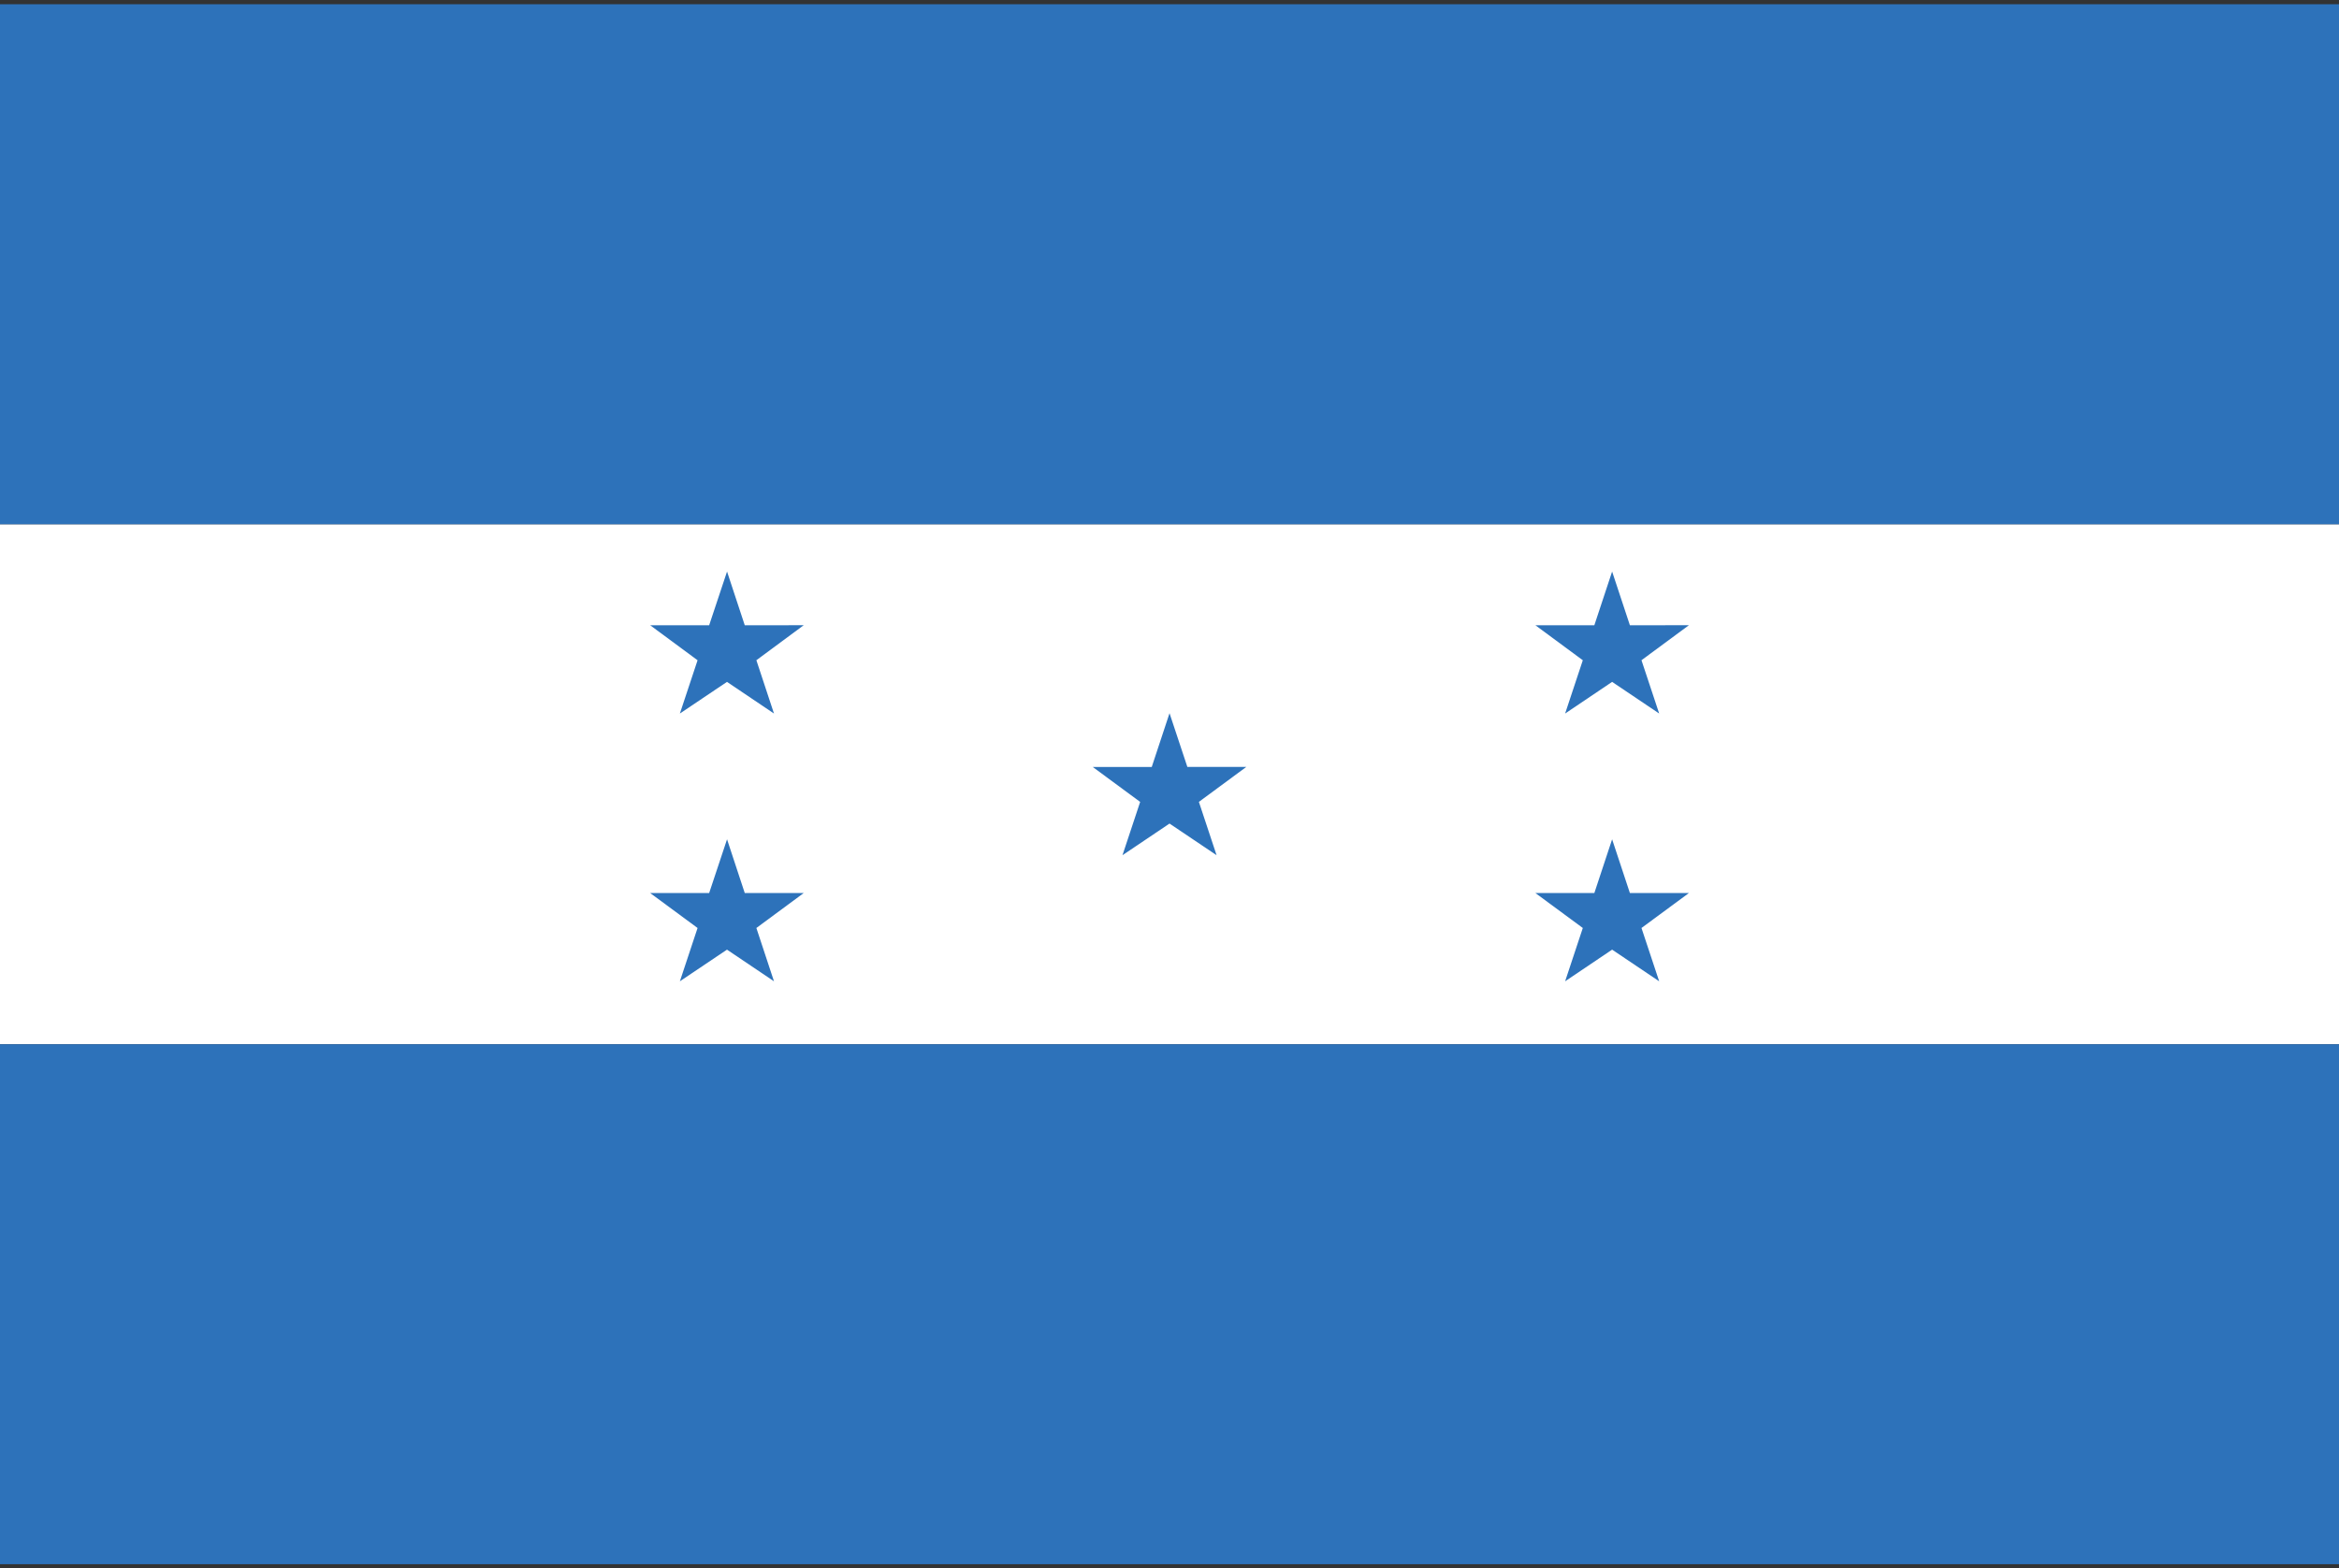
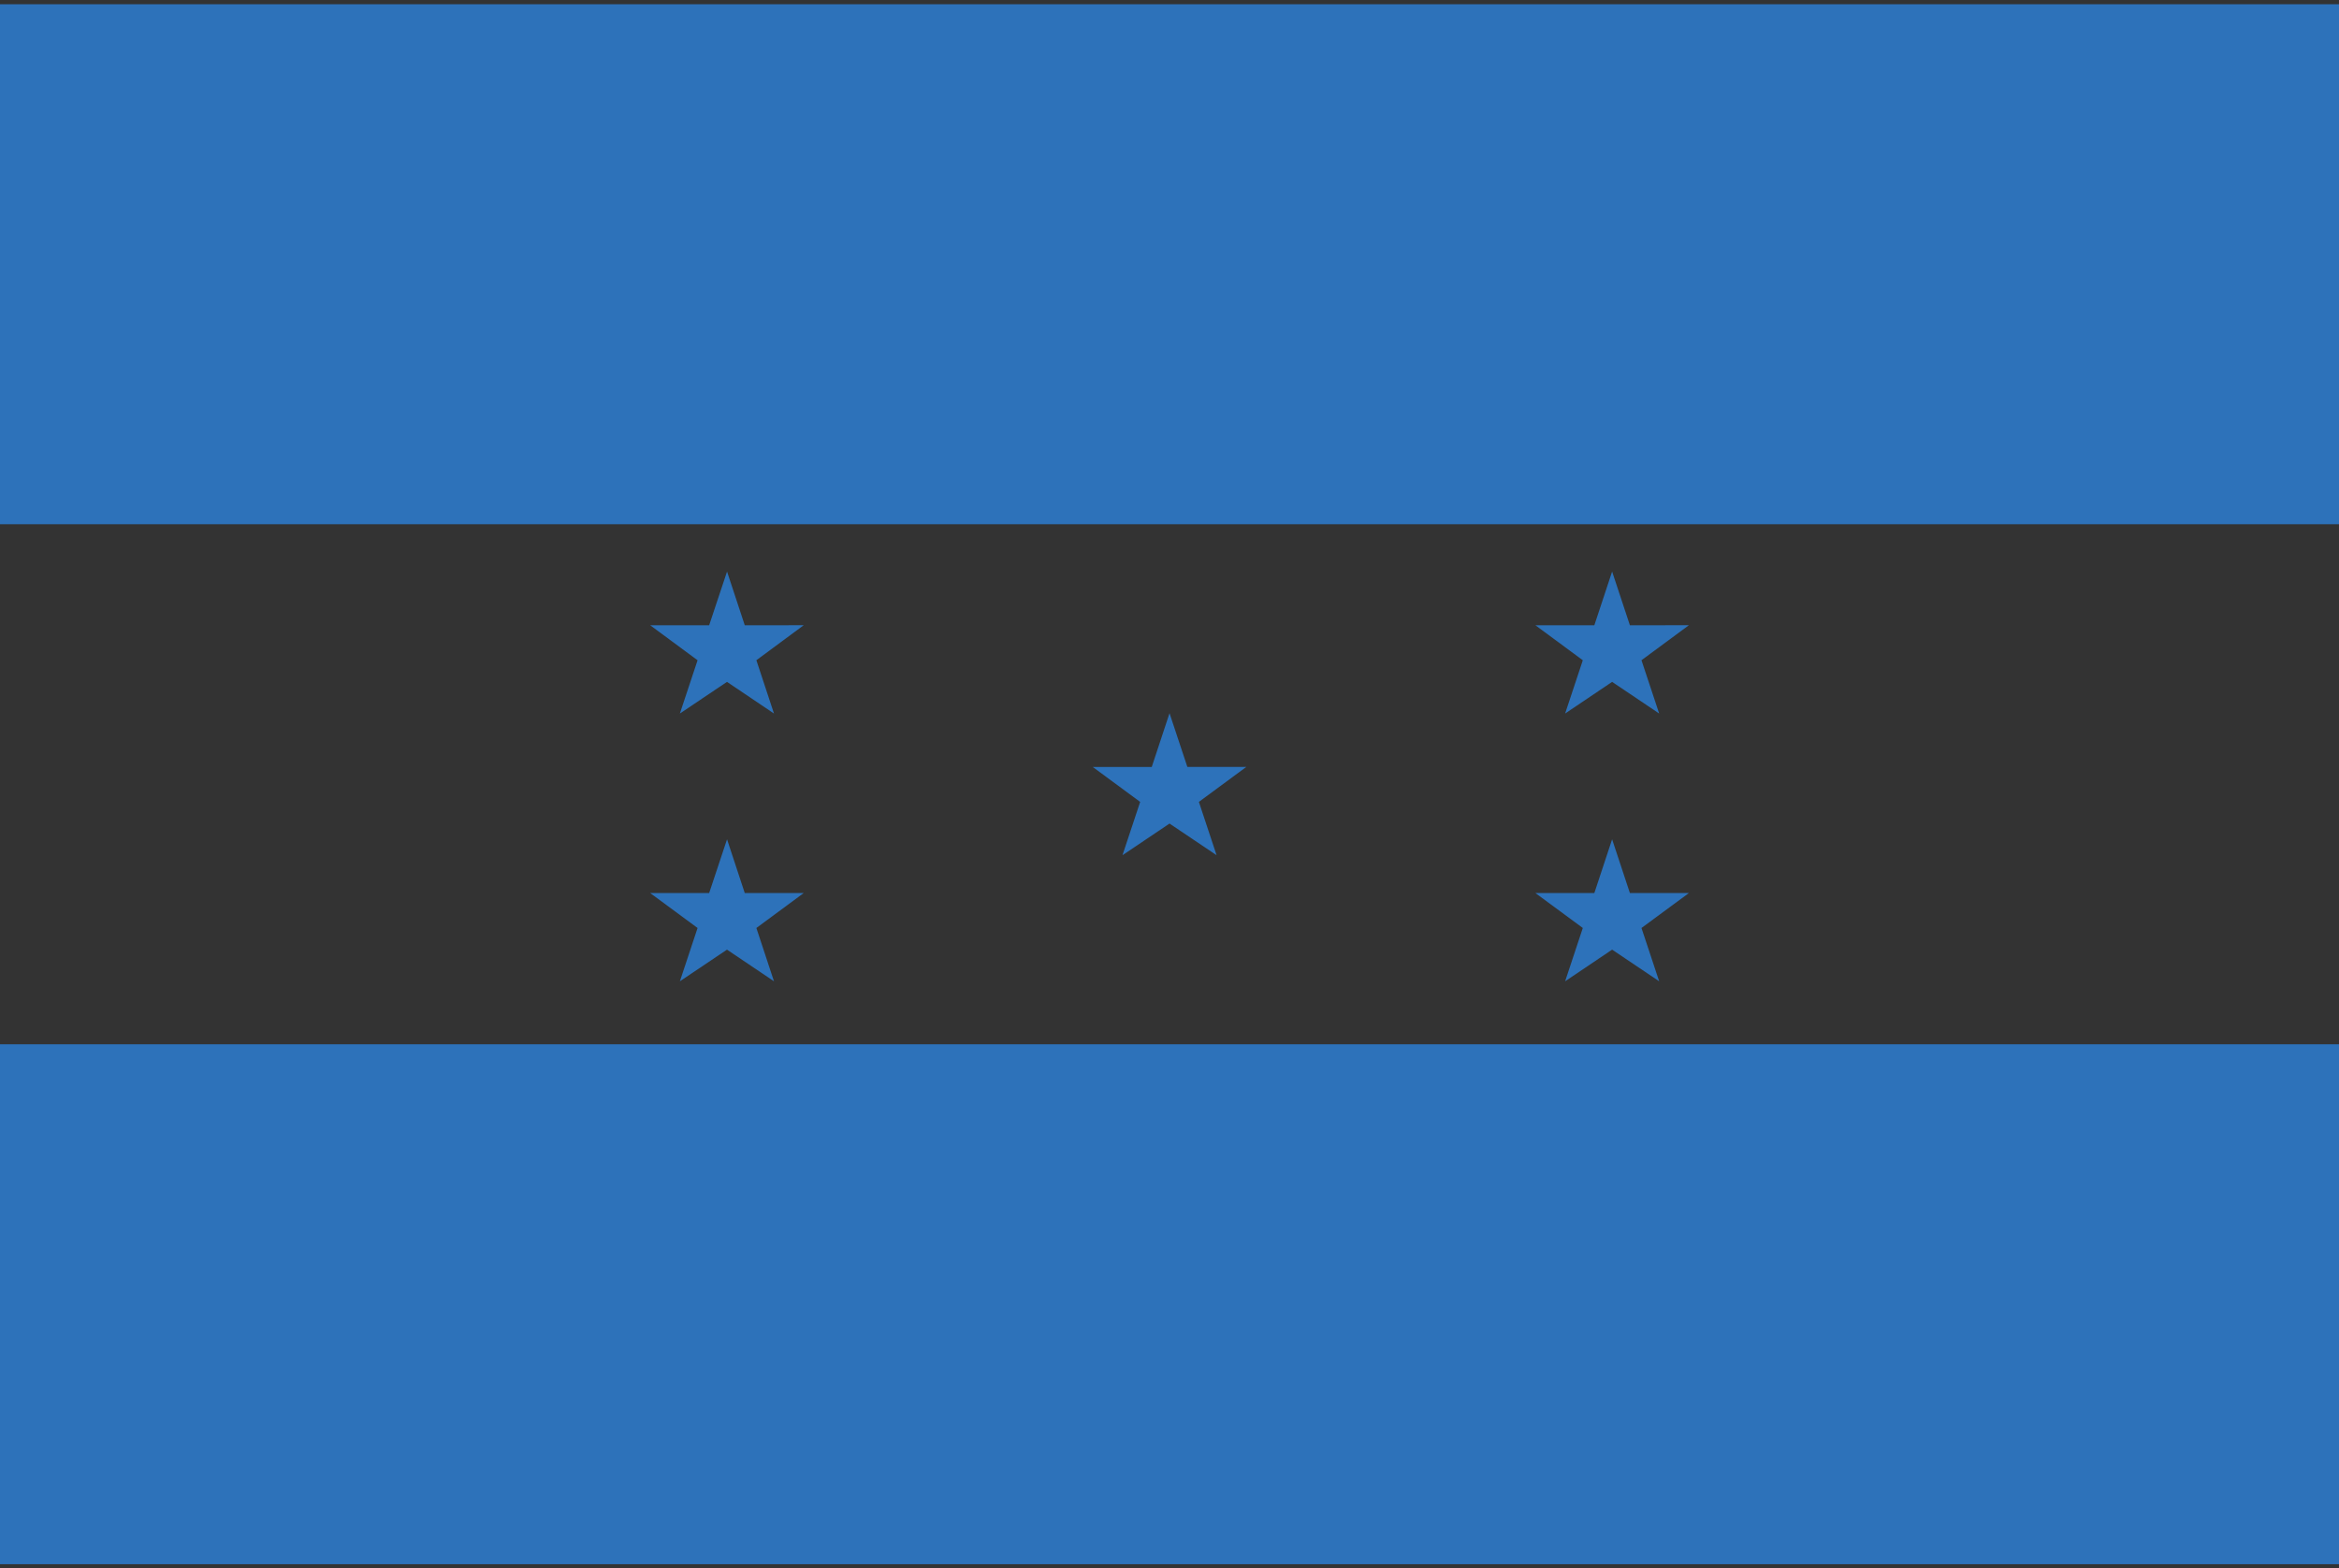
<svg xmlns="http://www.w3.org/2000/svg" width="85" height="57">
  <rect width="100%" height="100%" fill="#333333" stroke="none" />
-   <path fill="#FFF" d="M-.02 19.052h85.04V37.95H-.02z" />
  <path fill="#2D72BA" d="M-.02 37.95h85.04v18.895H-.02zm0-37.796h85.04v18.898H-.02zm45.31 27.718-1.722 1.27.643 1.938-1.71-1.15-1.71 1.15.643-1.937-1.723-1.27h2.144l.646-1.954.648 1.952m-13.942-5.149-1.72 1.272.64 1.937-1.708-1.15-1.712 1.15.643-1.936-1.722-1.272h2.143l.65-1.952.644 1.952m2.142 9.732-1.72 1.27.64 1.937-1.708-1.15-1.712 1.15.643-1.937-1.722-1.27h2.143l.65-1.953.644 1.953m34.31-9.733-1.723 1.272.643 1.937-1.71-1.15-1.708 1.15.643-1.936-1.723-1.272h2.142l.646-1.952.646 1.952m2.144 9.732-1.723 1.27.643 1.937-1.71-1.15-1.708 1.15.643-1.937-1.723-1.27h2.142l.646-1.953.646 1.953" />
</svg>